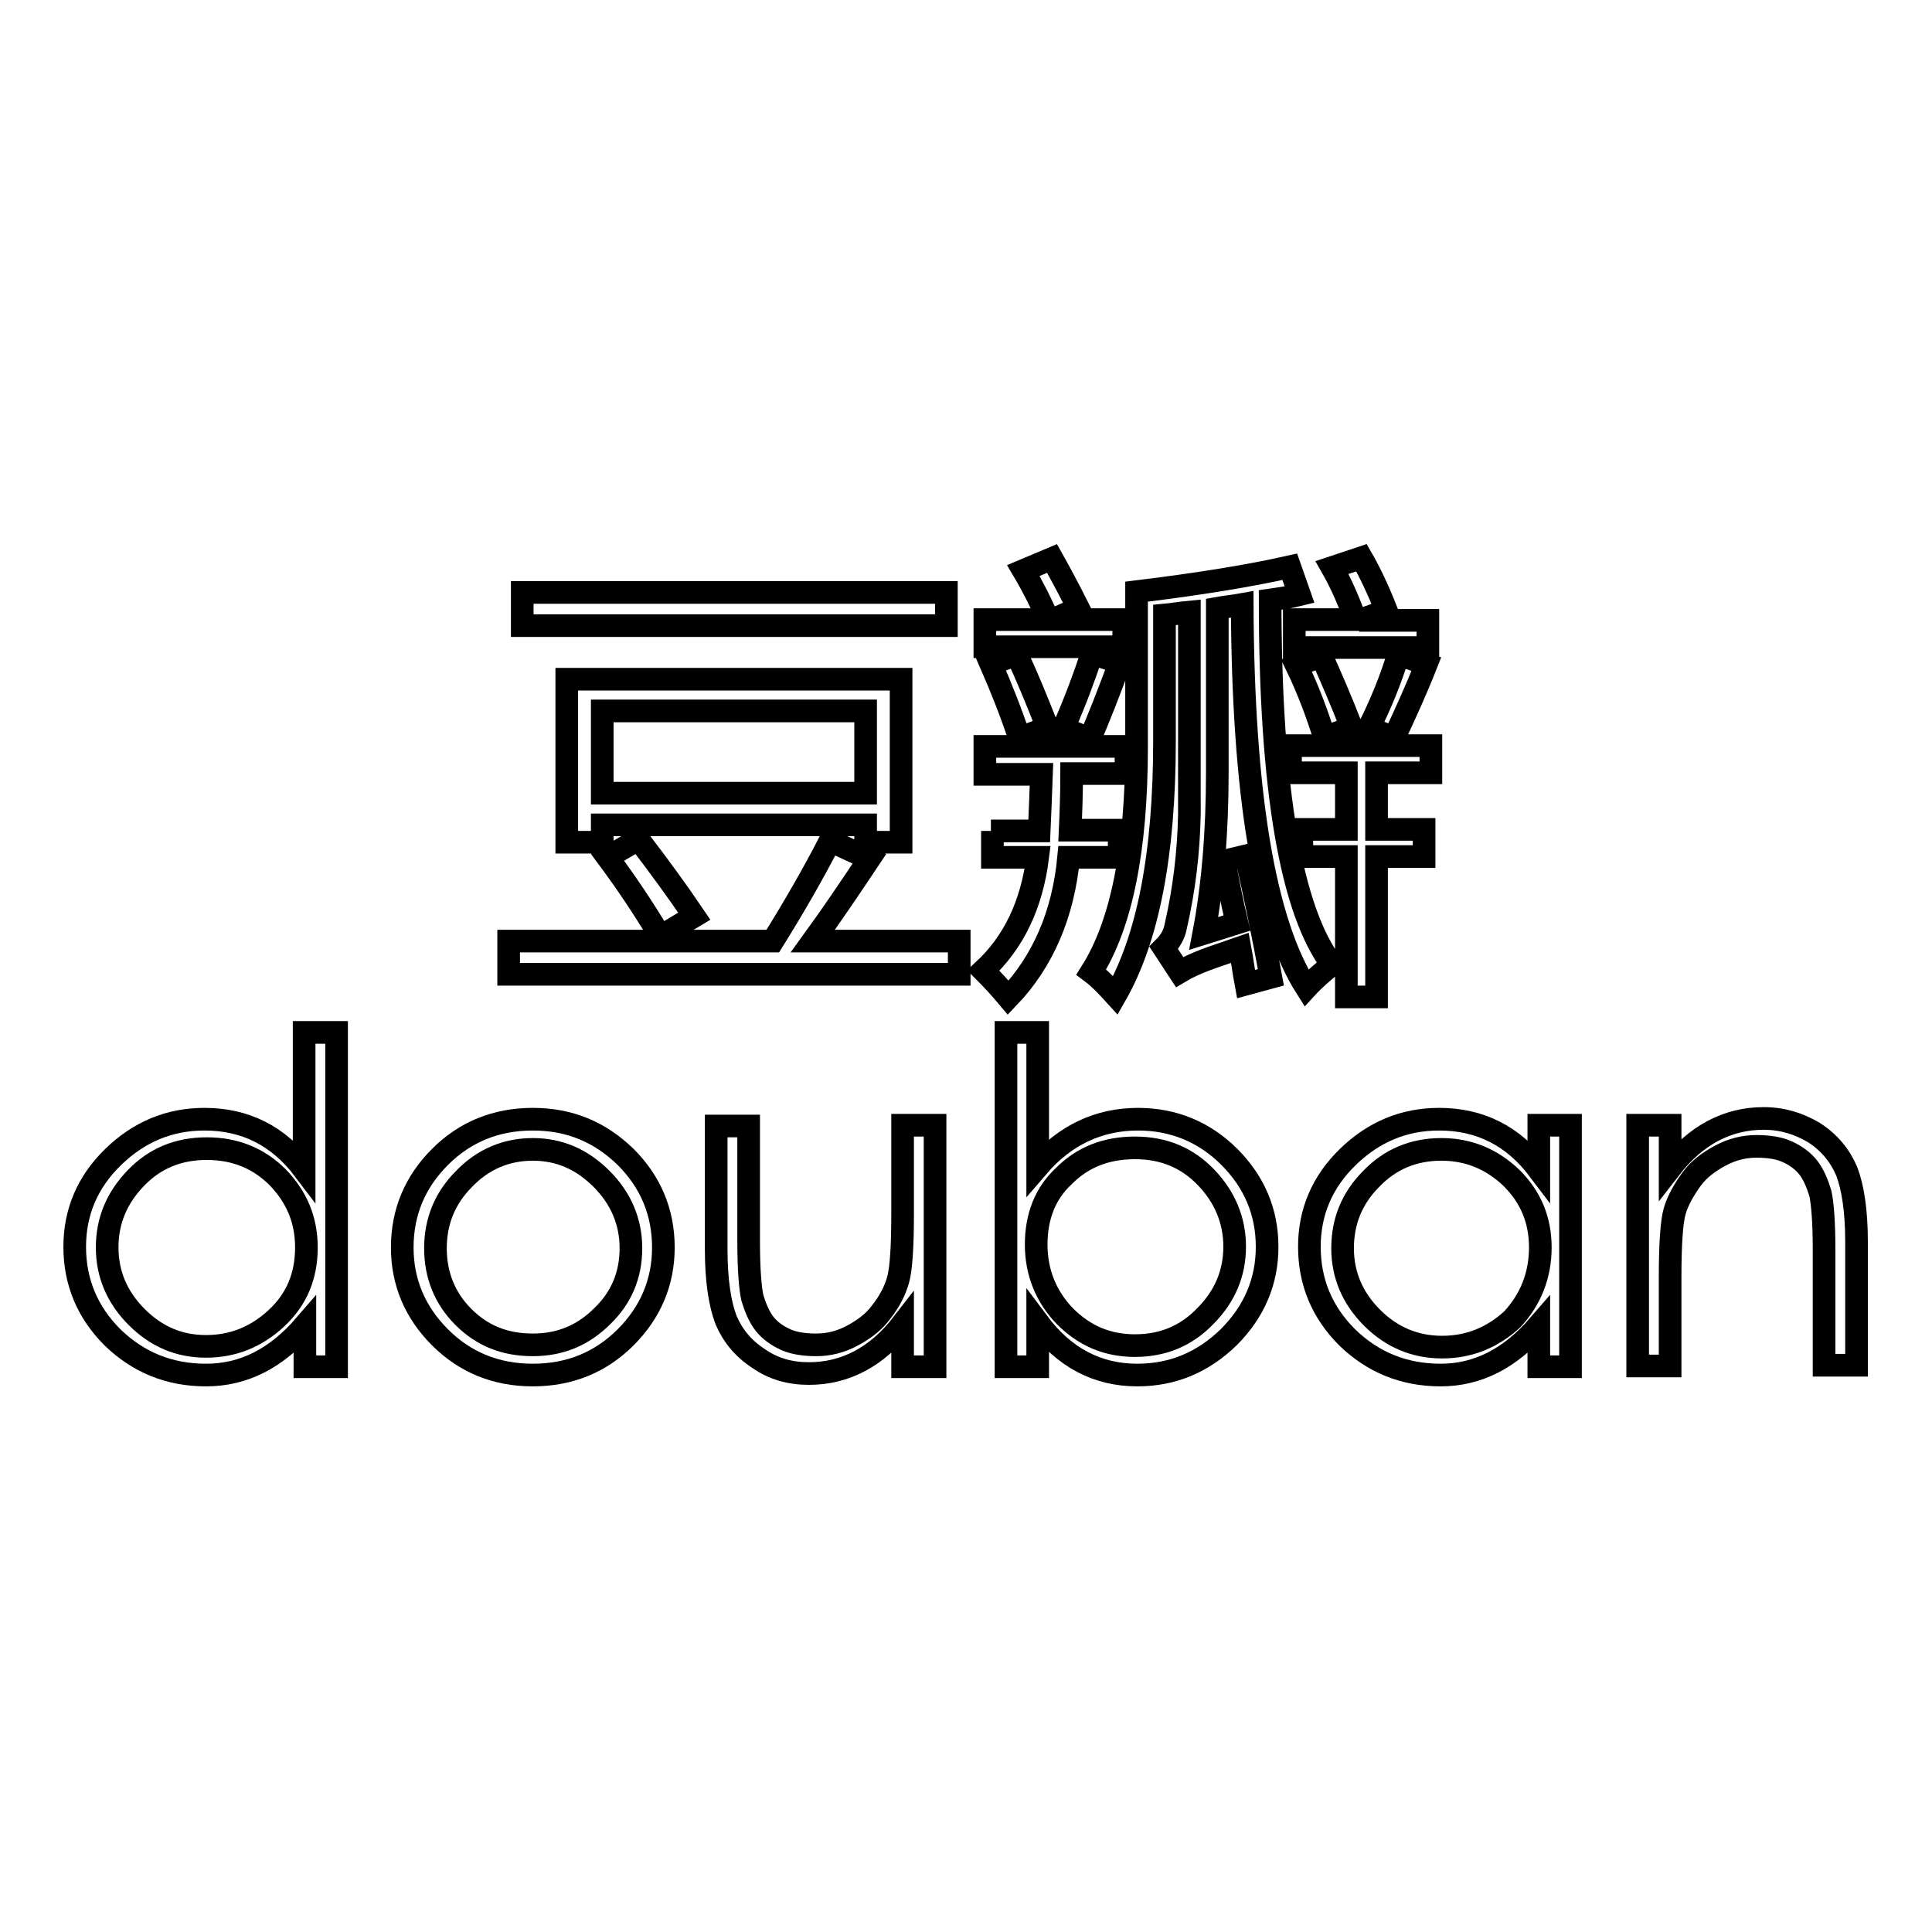
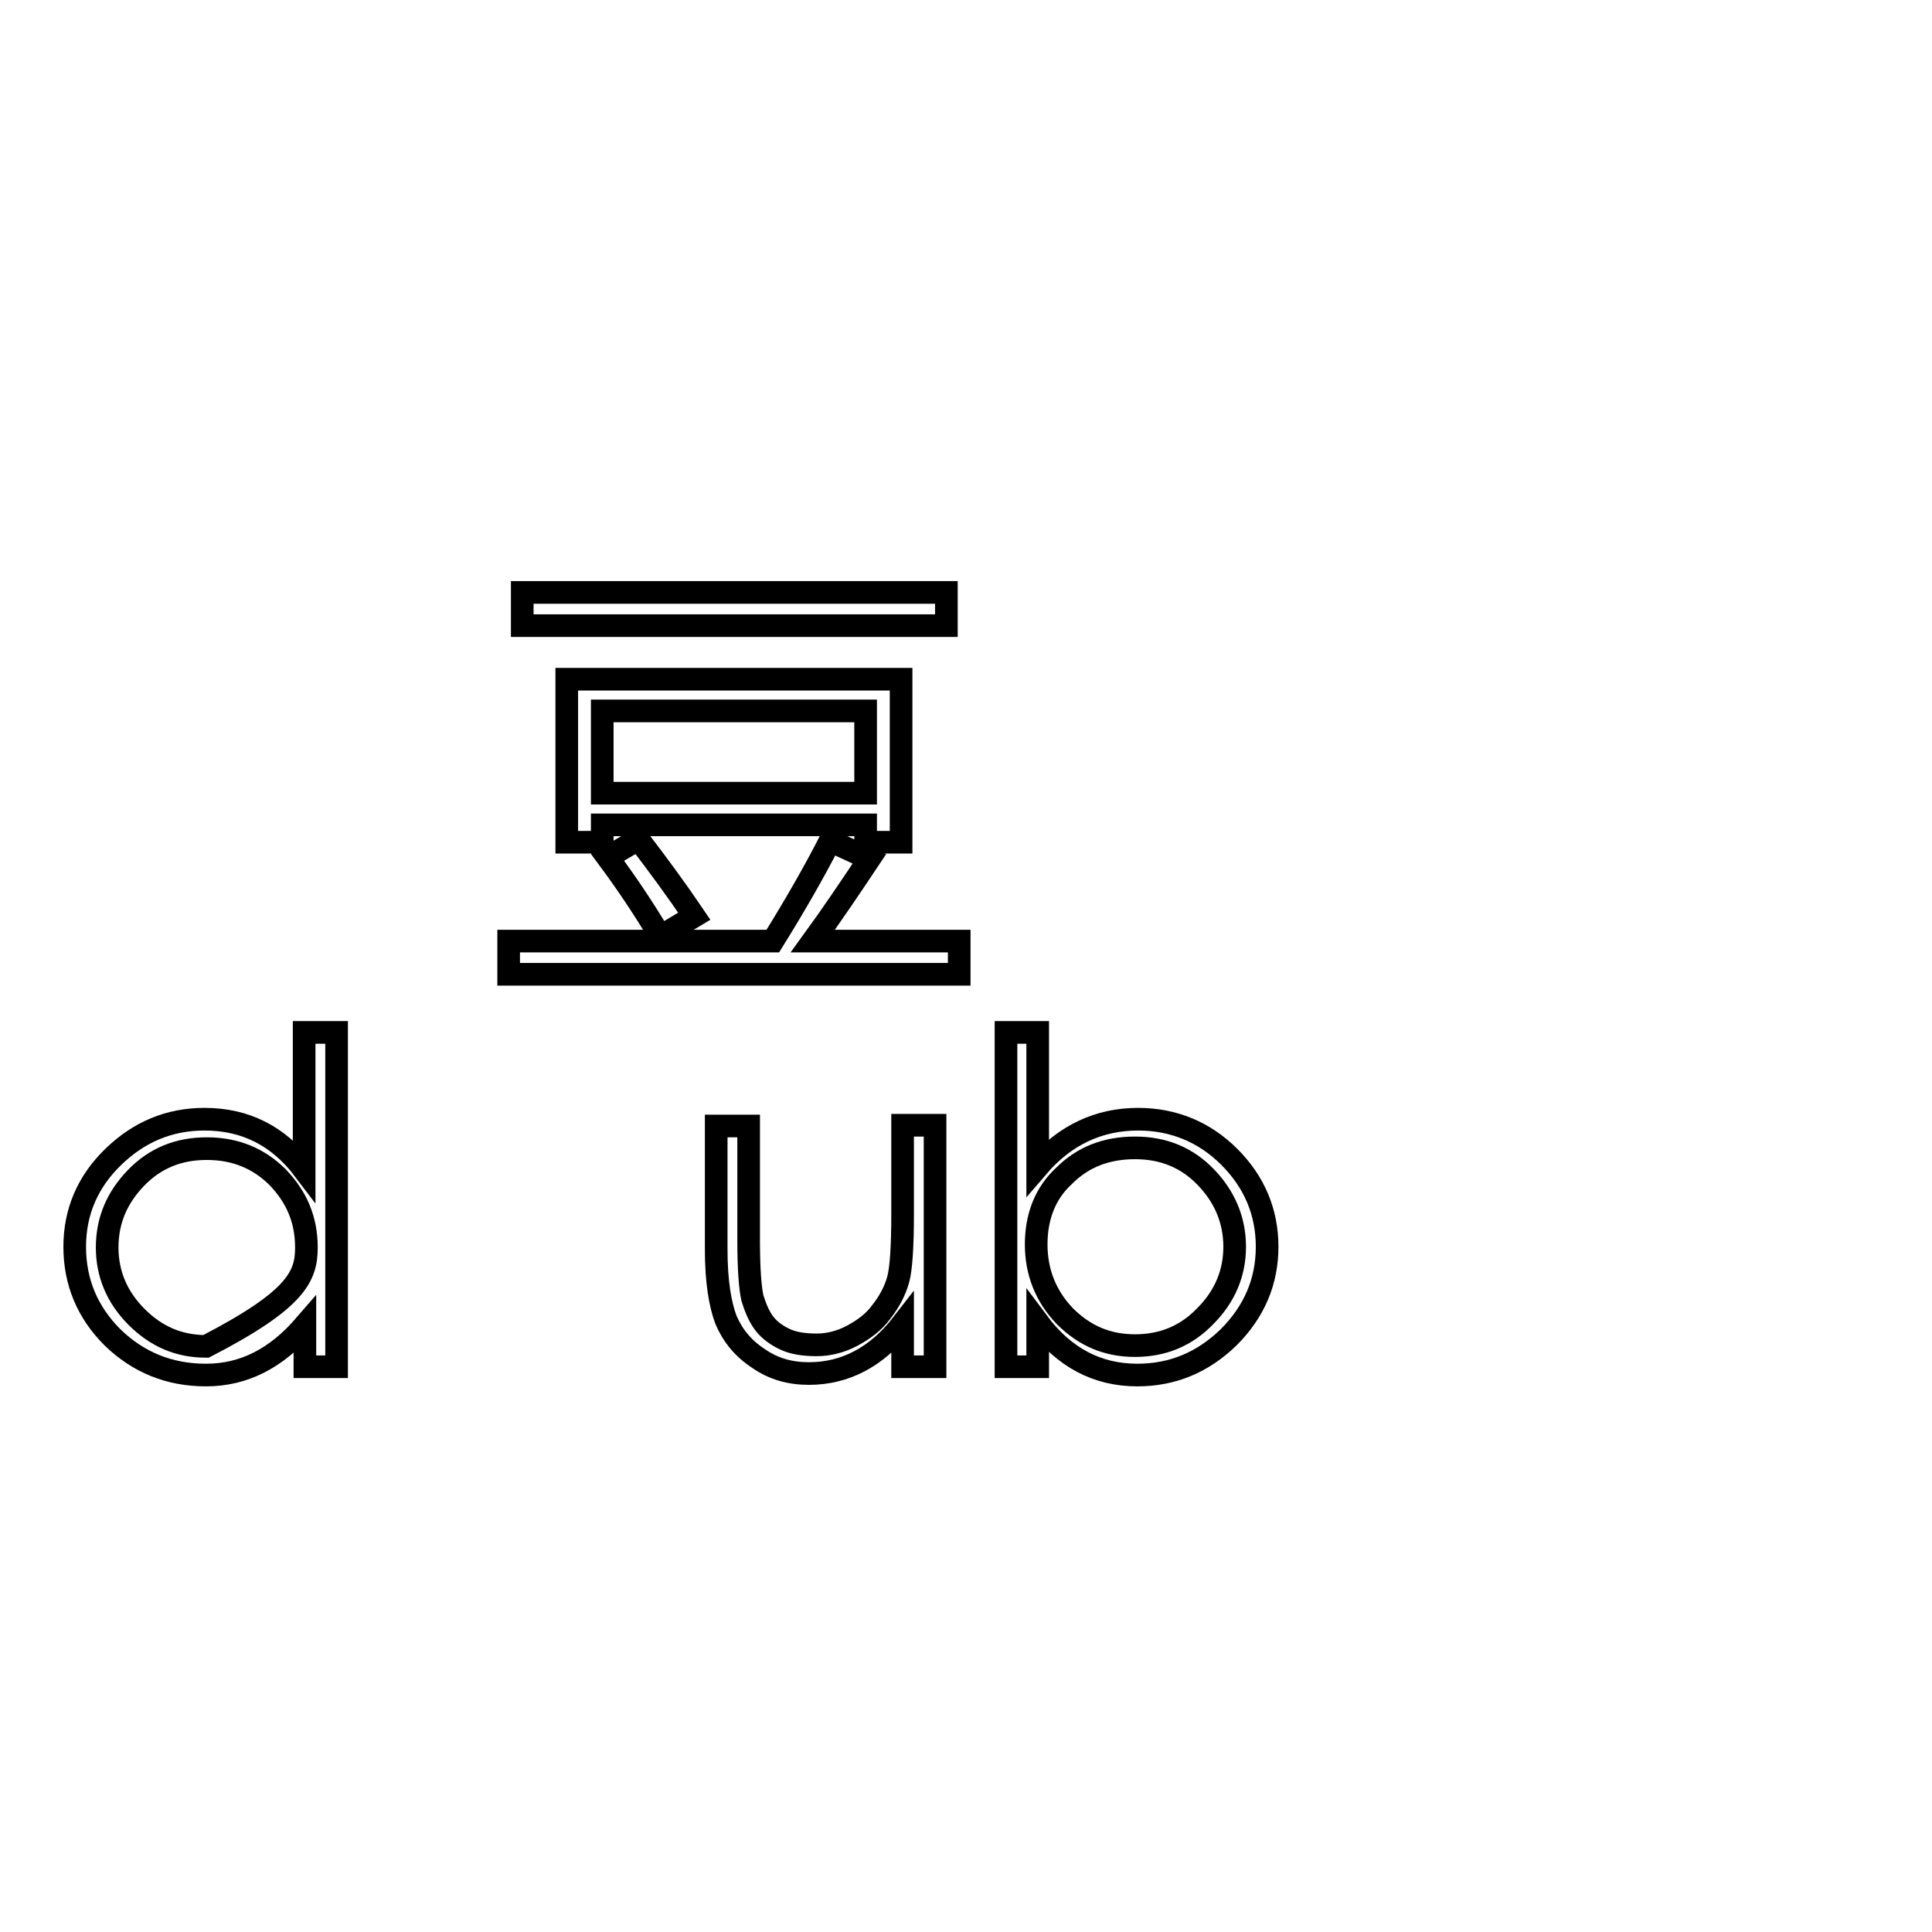
<svg xmlns="http://www.w3.org/2000/svg" version="1.1" x="0px" y="0px" viewBox="0 0 256 256" enable-background="new 0 0 256 256" xml:space="preserve">
  <g>
    <g>
      <path stroke-width="3" fill-opacity="0" stroke="#000000" d="M67.4,124.7h35c2.8-4.5,5.4-9,7.6-13.3l5.2,2.4c-2.6,3.9-5.1,7.6-7.5,10.9h19.4v4.4H67.4V124.7z M69.2,78.5h56.2v4.4H69.2V78.5z M75.1,111.6V90h44.3v21.6h-4.7v-2.3H79.8v2.3H75.1L75.1,111.6z M79.8,94.2v10.9h34.9V94.2H79.8z M80.5,113.6l4.1-2.4c2.6,3.4,5.1,6.8,7.4,10.2l-4.5,2.7C85.2,120.2,82.8,116.7,80.5,113.6z" />
-       <path stroke-width="3" fill-opacity="0" stroke="#000000" d="M131.3,110.1h6.4c0.1-2.2,0.2-4.7,0.3-7.5h-7.5v-3.7h18.7v3.6h-7.2c0,2.8-0.1,5.3-0.2,7.5h6.5v3.6h-6.7c-0.7,7.5-3.4,13.8-8,18.6c-1-1.2-2.1-2.4-3.3-3.6c4-3.7,6.4-8.7,7.2-15h-6V110.1L131.3,110.1z M130.6,82.1h8.3c-0.9-2.1-2-4.3-3.3-6.5l3.8-1.6c0.9,1.6,2.1,3.8,3.5,6.6l-3.4,1.5h9.4v3.6h-18.4V82.1L130.6,82.1z M131.3,88l3.4-1.3c1.3,2.7,2.6,5.9,4.1,9.7l-3.7,1.4C134,94.5,132.7,91.2,131.3,88z M140.9,96.5c1.6-3.6,2.8-6.9,3.8-9.9l3.7,1.2c-1.5,4-2.8,7.4-4,10.1L140.9,96.5z M162.2,114.1l2.9-0.7c1.2,5.3,2.3,10.6,3.3,16.1l-3.3,0.9c-0.3-1.6-0.5-3.2-0.8-4.8c-1.7,0.6-3.3,1.1-4.6,1.6c-1.3,0.5-2.4,1-3.4,1.6l-2.1-3.2c0.9-0.9,1.4-1.8,1.6-2.9c1.1-4.8,1.7-9.7,1.8-14.8V81.1c-1.1,0.1-2.2,0.3-3.3,0.4v16.7c0,15-2.2,26.2-6.5,33.7c-1-1.1-2-2.2-3.2-3.1c4-6.3,6-16.3,6-29.8V78.4c8.2-1,15-2.1,20.3-3.3l1.3,3.7c-1.2,0.3-2.5,0.5-3.9,0.7c0,25.1,2.8,41.2,8.2,48.3c-1.1,0.9-2.3,1.9-3.4,3.1c-5.6-8.8-8.4-25.8-8.5-50.8c-1.1,0.2-2.2,0.3-3.3,0.5v21.7c0,8-0.6,15.1-1.8,21.4c1.3-0.4,2.8-0.9,4.4-1.4C163.2,119.4,162.7,116.6,162.2,114.1z M172.5,109.9h5.9v-7.5H171v-3.6h18.6v3.6h-7.2v7.5h6.3v3.6h-6.3v18.6h-4v-18.6h-5.9V109.9z M171.5,82.1h8.1c-0.9-2.5-1.9-4.8-3.1-6.9l3.9-1.3c1.1,1.9,2.2,4.2,3.3,7l-3.6,1.3h9.1v3.6h-17.7L171.5,82.1L171.5,82.1z M171.8,88.2l3.3-1.3c1.2,2.7,2.6,5.9,4,9.5l-3.6,1.3C174.5,94.5,173.3,91.3,171.8,88.2z M181.4,96.4c1.6-3.2,2.9-6.4,3.9-9.7L189,88c-1.3,3.3-2.8,6.6-4.3,9.8L181.4,96.4z" />
-       <path stroke-width="3" fill-opacity="0" stroke="#000000" d="M44.6,136.8v44.3h-4.2v-5.5c-3.8,4.4-8.1,6.6-13.1,6.6c-4.9,0-9-1.7-12.4-5c-3.3-3.3-5-7.3-5-12c0-4.6,1.7-8.6,5.1-11.9c3.4-3.3,7.4-5,12.1-5c5.4,0,9.8,2.2,13.2,6.7v-18.2L44.6,136.8L44.6,136.8z M40.6,165.3c0-3.7-1.3-6.7-3.8-9.3c-2.5-2.5-5.6-3.8-9.4-3.8c-3.8,0-6.9,1.3-9.4,3.9c-2.5,2.6-3.8,5.6-3.8,9.2c0,3.5,1.3,6.6,3.9,9.2c2.6,2.6,5.6,3.9,9.2,3.9c3.5,0,6.6-1.2,9.3-3.7C39.3,172.2,40.6,169.1,40.6,165.3z" />
-       <path stroke-width="3" fill-opacity="0" stroke="#000000" d="M53.3,165.3c0-4.7,1.7-8.7,5-12c3.3-3.3,7.4-5,12.3-5s8.9,1.7,12.3,5c3.3,3.3,5,7.3,5,12c0,4.6-1.7,8.6-5,11.9c-3.3,3.3-7.4,5-12.3,5s-9-1.7-12.3-5C55,173.9,53.3,169.9,53.3,165.3z M83.6,165.4c0-3.5-1.3-6.6-3.9-9.2c-2.6-2.6-5.6-3.9-9.1-3.9c-3.5,0-6.6,1.3-9.1,3.9c-2.6,2.6-3.8,5.7-3.8,9.2s1.2,6.6,3.7,9.1c2.5,2.5,5.5,3.7,9.2,3.7s6.7-1.3,9.2-3.8C82.3,172,83.6,169,83.6,165.4z" />
+       <path stroke-width="3" fill-opacity="0" stroke="#000000" d="M44.6,136.8v44.3h-4.2v-5.5c-3.8,4.4-8.1,6.6-13.1,6.6c-4.9,0-9-1.7-12.4-5c-3.3-3.3-5-7.3-5-12c0-4.6,1.7-8.6,5.1-11.9c3.4-3.3,7.4-5,12.1-5c5.4,0,9.8,2.2,13.2,6.7v-18.2L44.6,136.8L44.6,136.8z M40.6,165.3c0-3.7-1.3-6.7-3.8-9.3c-2.5-2.5-5.6-3.8-9.4-3.8c-3.8,0-6.9,1.3-9.4,3.9c-2.5,2.6-3.8,5.6-3.8,9.2c0,3.5,1.3,6.6,3.9,9.2c2.6,2.6,5.6,3.9,9.2,3.9C39.3,172.2,40.6,169.1,40.6,165.3z" />
      <path stroke-width="3" fill-opacity="0" stroke="#000000" d="M123.9,181.1h-4.3v-5.7c-3.4,4.4-7.6,6.6-12.4,6.6c-2.5,0-4.7-0.6-6.7-2c-2-1.3-3.4-3-4.3-5.1c-0.8-2.1-1.3-5.2-1.3-9.3v-16.4h4.3v15.2c0,3.7,0.2,6.3,0.5,7.6c0.4,1.3,0.9,2.5,1.6,3.4c0.7,0.9,1.7,1.6,2.8,2.1c1.1,0.5,2.5,0.7,4.1,0.7c1.6,0,3.2-0.4,4.7-1.2c1.5-0.8,2.9-1.8,3.9-3.2c1.1-1.4,1.8-2.8,2.2-4.2c0.4-1.4,0.6-4.4,0.6-8.7v-11.8h4.3V181.1L123.9,181.1z" />
      <path stroke-width="3" fill-opacity="0" stroke="#000000" d="M133.3,181.1v-44.3h4.2v17.8c3.6-4.2,8.1-6.3,13.3-6.3c4.7,0,8.8,1.7,12.1,5c3.3,3.3,5,7.3,5,11.9c0,4.6-1.7,8.6-5.1,12c-3.4,3.3-7.4,5-12.1,5c-5.3,0-9.7-2.3-13.2-7v5.9L133.3,181.1L133.3,181.1z M137.3,164.9c0,3.7,1.3,6.9,3.8,9.5c2.6,2.6,5.6,3.9,9.3,3.9c3.7,0,6.8-1.3,9.3-3.9c2.6-2.6,3.9-5.7,3.9-9.2s-1.3-6.6-3.8-9.2s-5.6-3.9-9.4-3.9c-3.8,0-6.9,1.2-9.4,3.7C138.5,158.1,137.3,161.2,137.3,164.9z" />
-       <path stroke-width="3" fill-opacity="0" stroke="#000000" d="M208.1,149.1v32h-4.2v-5.5c-3.8,4.4-8.1,6.6-13,6.6c-4.9,0-9-1.7-12.4-5c-3.3-3.3-5-7.3-5-12c0-4.6,1.7-8.6,5.1-11.9c3.4-3.3,7.4-5,12.1-5c5.4,0,9.8,2.2,13.2,6.7v-5.9H208.1z M204.1,165.3c0-3.7-1.3-6.7-3.8-9.2c-2.6-2.5-5.7-3.8-9.3-3.8c-3.7,0-6.8,1.3-9.3,3.9c-2.6,2.6-3.8,5.7-3.8,9.2c0,3.5,1.3,6.6,3.9,9.2c2.6,2.6,5.7,3.9,9.3,3.9s6.7-1.3,9.3-3.7C202.8,172.2,204.1,169,204.1,165.3z" />
-       <path stroke-width="3" fill-opacity="0" stroke="#000000" d="M217,149.1h4.3v5.7c3.4-4.4,7.6-6.6,12.4-6.6c2.5,0,4.7,0.7,6.7,1.9c2,1.3,3.4,3,4.3,5.1c0.8,2.1,1.3,5.2,1.3,9.3v16.4h-4.3v-15.2c0-3.7-0.2-6.3-0.5-7.6c-0.4-1.3-0.9-2.5-1.6-3.4c-0.7-0.9-1.7-1.6-2.8-2.1c-1.1-0.5-2.5-0.7-4.1-0.7c-1.6,0-3.2,0.4-4.7,1.2c-1.5,0.8-2.9,1.8-3.9,3.2s-1.8,2.8-2.2,4.2s-0.6,4.4-0.6,8.7v11.8H217L217,149.1L217,149.1z" />
    </g>
  </g>
</svg>